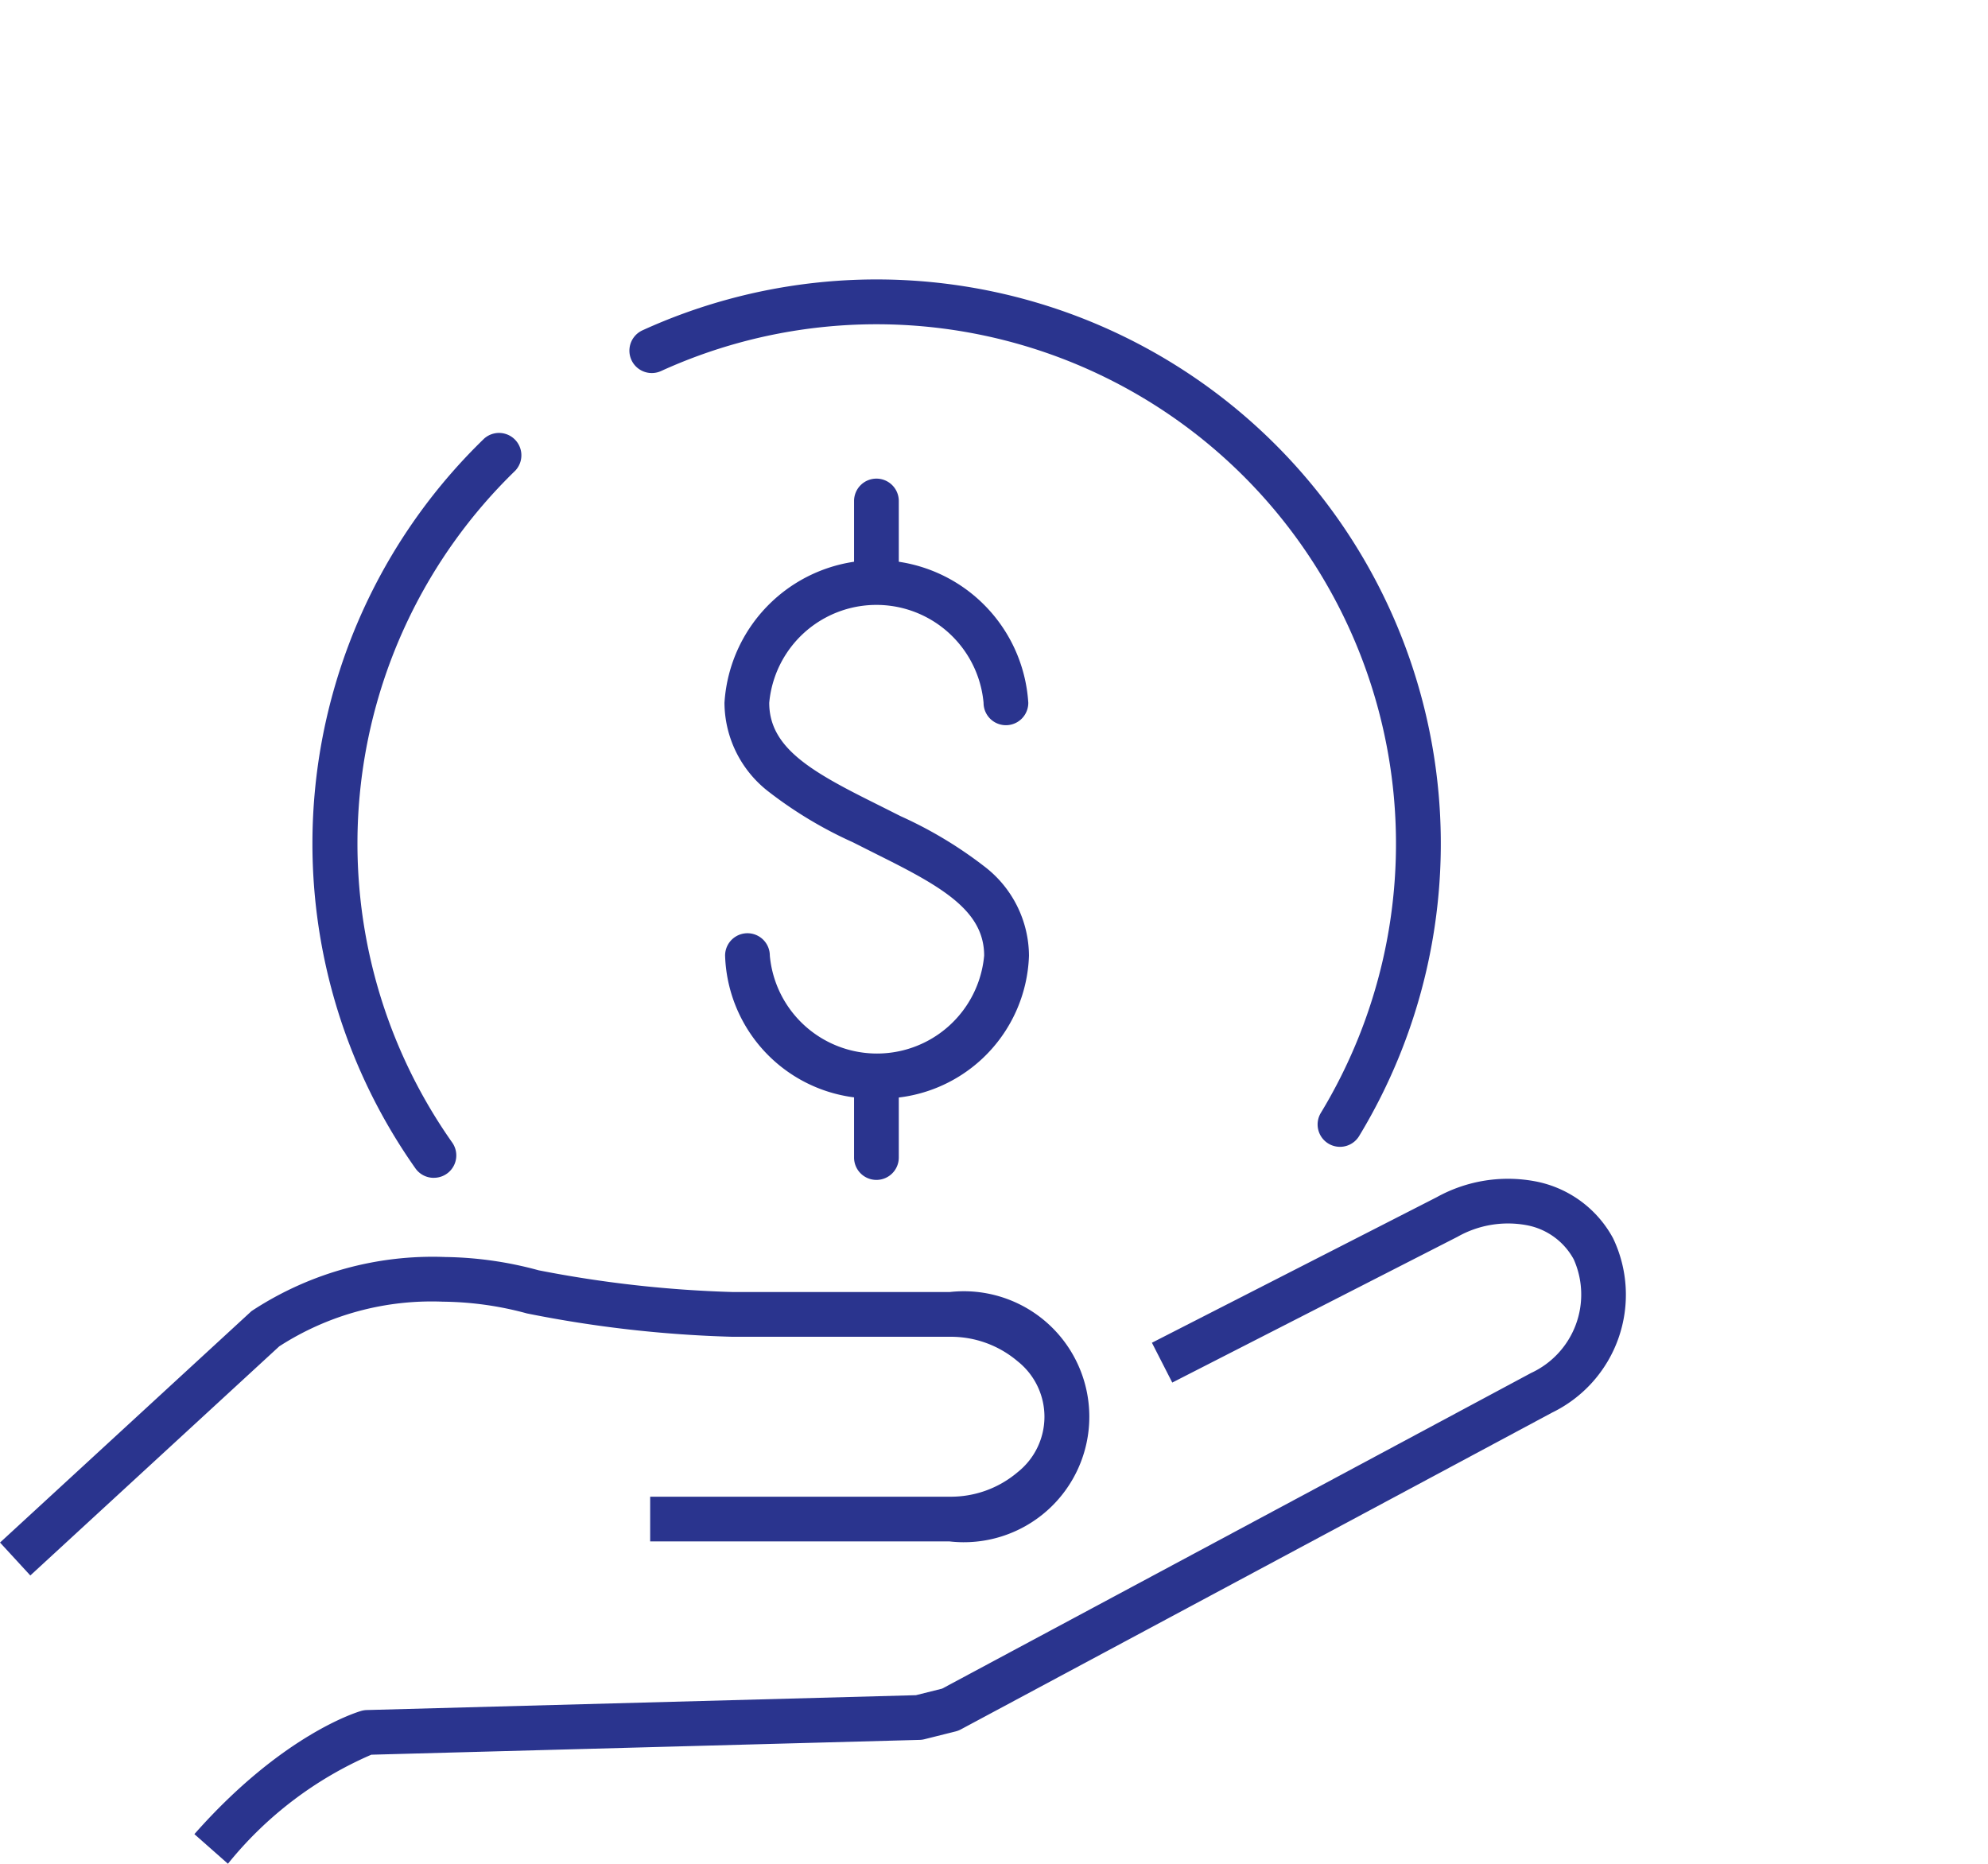
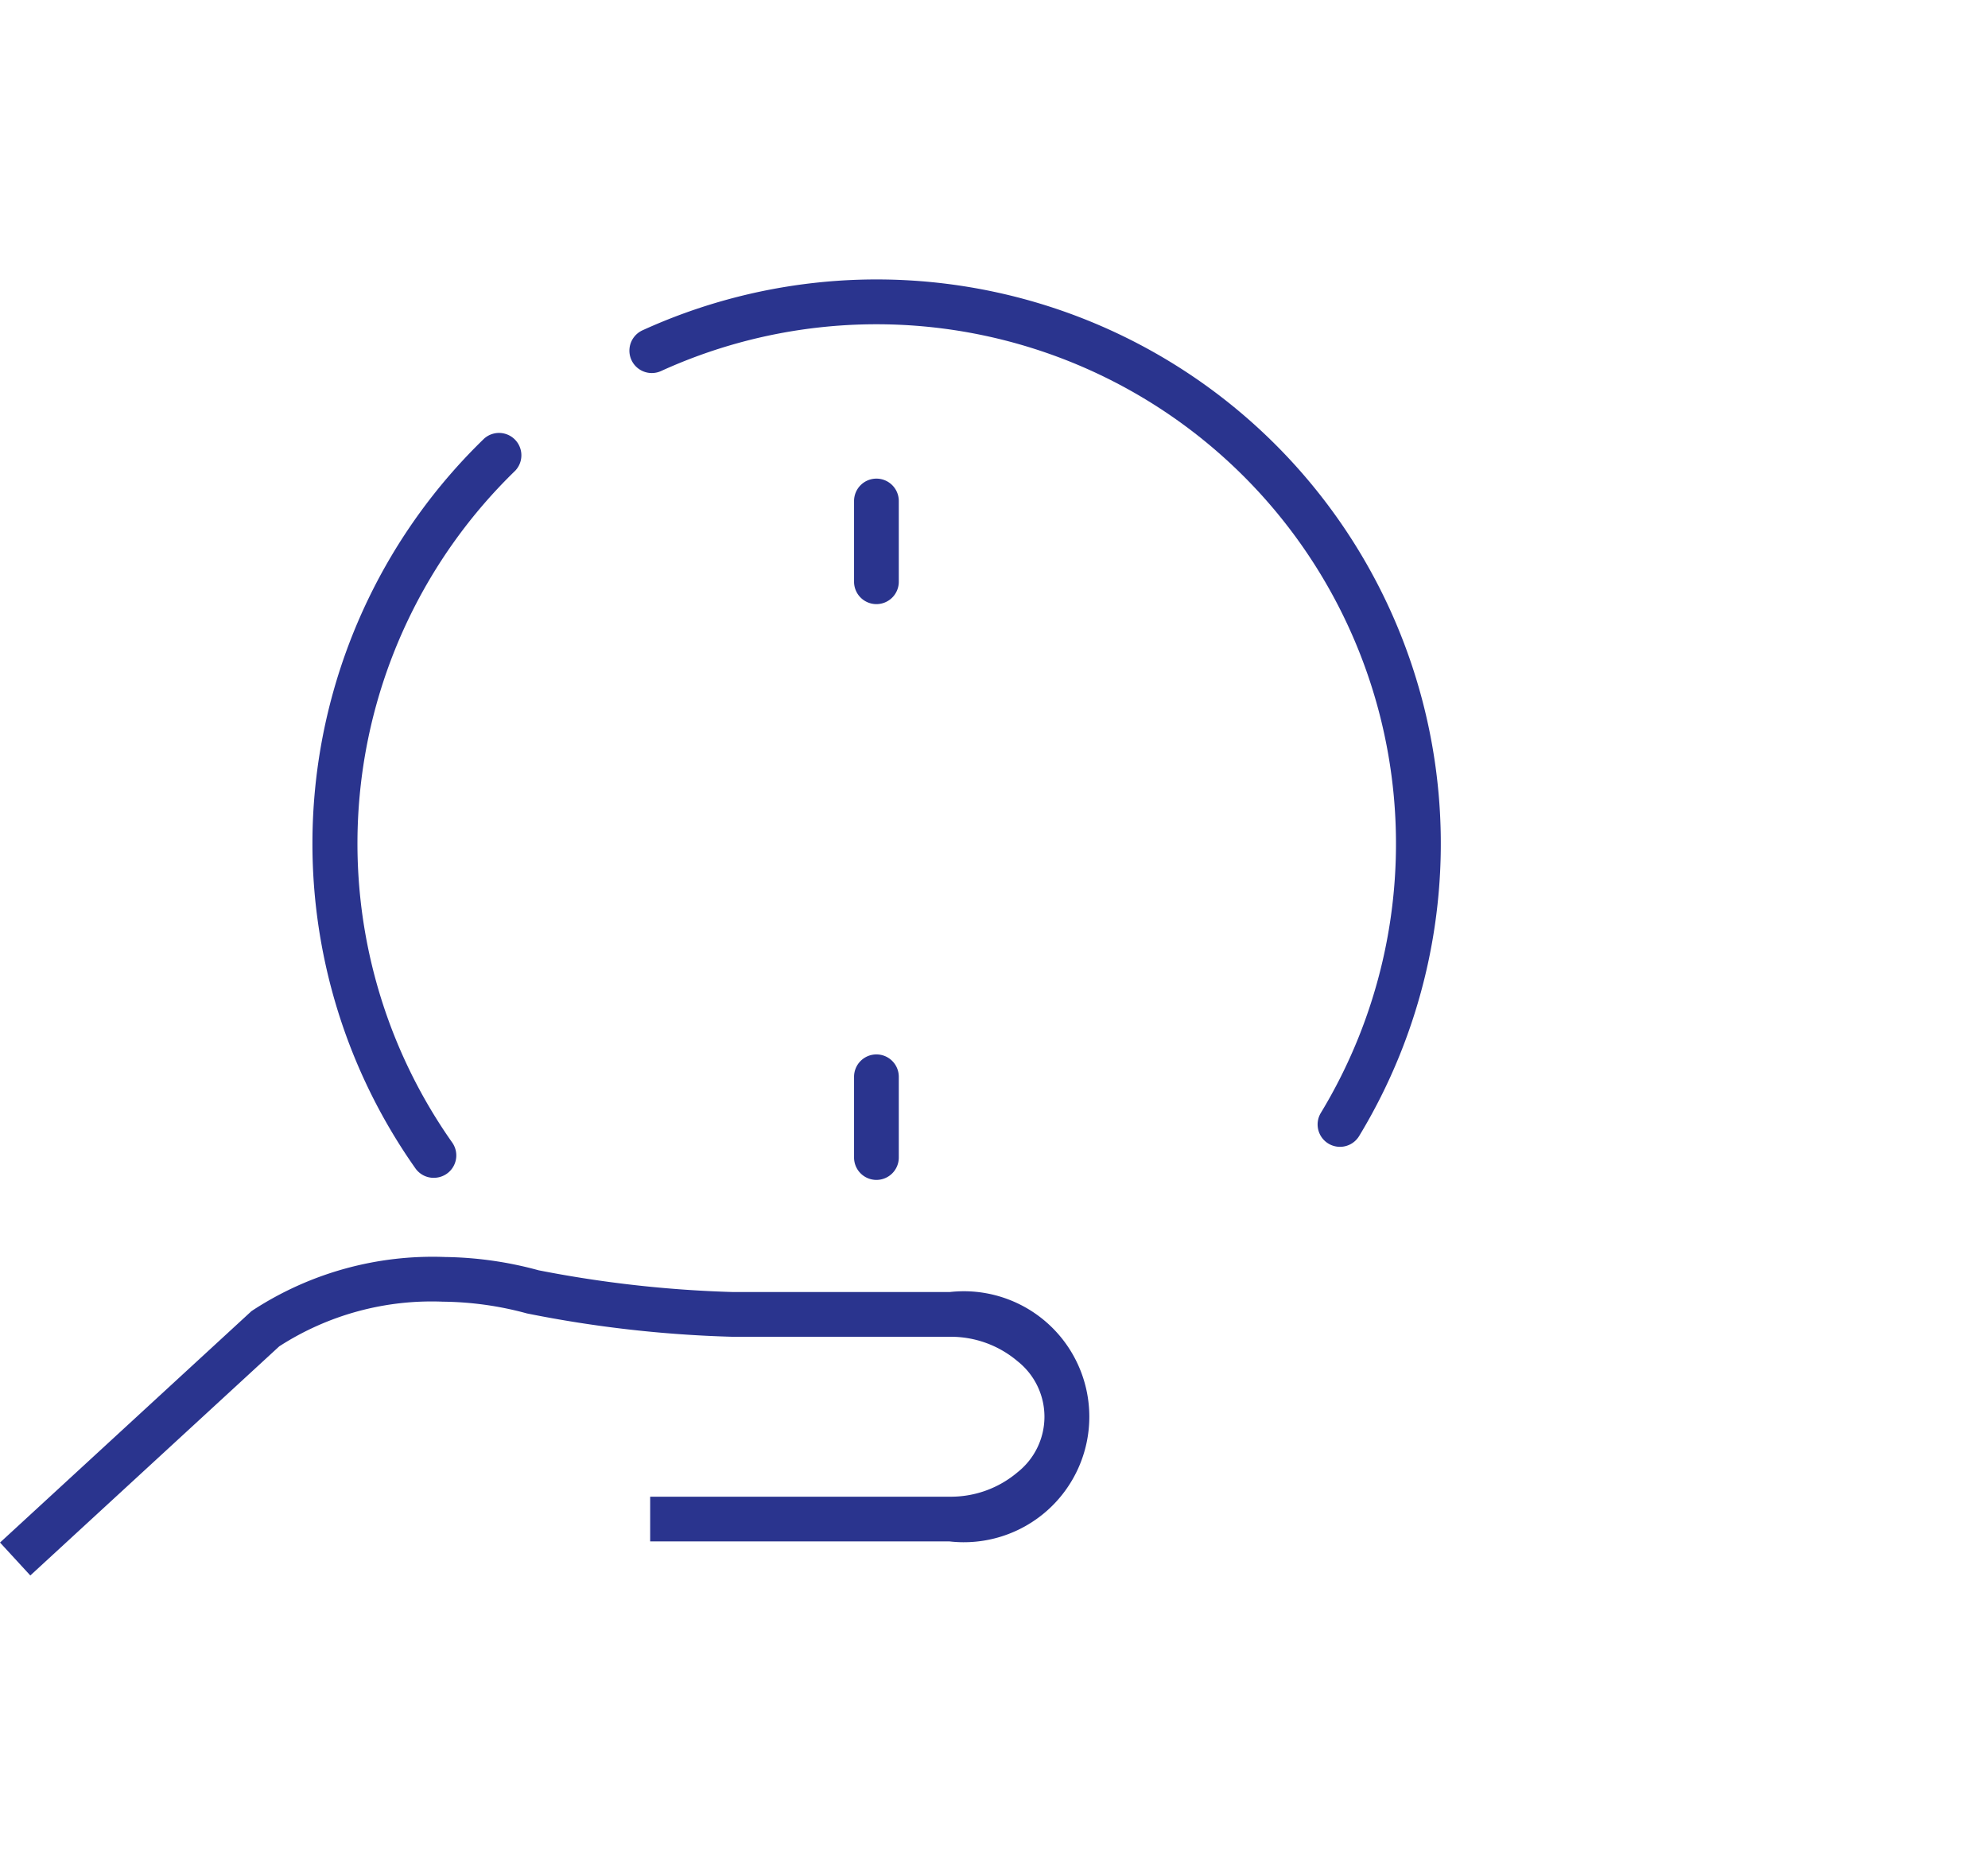
<svg xmlns="http://www.w3.org/2000/svg" width="64" height="60" viewBox="0 0 64 60">
  <g data-name="Group 25545">
    <path data-name="Rectangle 4501" style="fill:none" d="M0 0h64v60H0z" />
    <g data-name="Group 25213">
      <g data-name="Group 25037">
        <g data-name="Group 25036">
          <g data-name="Group 25035">
-             <path data-name="Path 31631" d="m51.792 430.644-1.08-.953c2.855-3.234 5.277-3.94 5.378-3.969a.719.719 0 0 1 .175-.026l17.675-.478.844-.211 18.959-10.161a2.782 2.782 0 0 0 1.374-3.66 2.176 2.176 0 0 0-1.524-1.1 3.3 3.3 0 0 0-2.212.372l-.013.007-9.175 4.689-.655-1.282 9.168-4.685a4.735 4.735 0 0 1 3.179-.51 3.61 3.61 0 0 1 2.5 1.833 4.218 4.218 0 0 1-1.962 5.61l-19.038 10.2a.72.72 0 0 1-.165.064l-1.007.252a.72.72 0 0 1-.155.021l-17.65.477a12.094 12.094 0 0 0-4.616 3.51z" transform="translate(-44.454 -370.646)" style="fill:#2a348e" />
            <path data-name="Path 31632" d="m43.382 422.184-.975-1.06 8.094-7.449.045-.03a10.6 10.6 0 0 1 6.195-1.713 11.961 11.961 0 0 1 3.007.428 38.123 38.123 0 0 0 6.273.7h6.956a4.04 4.04 0 1 1 0 8.028h-9.64v-1.44h9.639a3.32 3.32 0 0 0 2.192-.79 2.277 2.277 0 0 0 0-3.568 3.32 3.32 0 0 0-2.192-.79h-6.991a38.9 38.9 0 0 1-6.617-.752l-.032-.009a10.632 10.632 0 0 0-2.669-.369 9.047 9.047 0 0 0-5.271 1.438z" transform="translate(-42.406 -371.466)" style="fill:#2a348e" />
          </g>
        </g>
      </g>
      <g data-name="Group 25039">
        <g data-name="Group 25038">
-           <path data-name="Path 31633" d="M78.283 399.539a4.755 4.755 0 0 1-4.889-4.6.72.72 0 0 1 1.44 0 3.464 3.464 0 0 0 6.9 0c0-1.427-1.32-2.195-3.335-3.2l-.452-.227-.439-.221a13.388 13.388 0 0 1-2.7-1.619 3.638 3.638 0 0 1-1.434-2.87 4.9 4.9 0 0 1 9.781 0 .72.72 0 1 1-1.44 0 3.464 3.464 0 0 0-6.9 0c0 1.428 1.321 2.195 3.337 3.2l.447.224.445.224a13.4 13.4 0 0 1 2.7 1.621 3.639 3.639 0 0 1 1.433 2.87 4.757 4.757 0 0 1-4.894 4.598z" transform="translate(-50.051 -364.176)" style="fill:#2a348e" />
          <path data-name="Line 613" d="M-.03 3.29a.72.72 0 0 1-.72-.72v-2.6a.72.72 0 0 1 .72-.72.72.72 0 0 1 .72.72v2.6a.72.72 0 0 1-.72.72z" transform="translate(28.245 16.158)" style="fill:#2a348e" />
          <path data-name="Line 614" d="M-.03 3.29a.72.72 0 0 1-.72-.72v-2.6a.72.72 0 0 1 .72-.72.72.72 0 0 1 .72.72v2.6a.72.72 0 0 1-.72.72z" transform="translate(28.245 34.694)" style="fill:#2a348e" />
        </g>
      </g>
      <g data-name="Group 25041">
        <g data-name="Group 25040">
          <path data-name="Path 31634" d="M59.708 400.756a.719.719 0 0 1-.589-.3 18.14 18.14 0 0 1 2.212-23.5.72.72 0 0 1 1 1.034 16.717 16.717 0 0 0-2.031 21.63.72.72 0 0 1-.588 1.135z" transform="translate(-45.742 -362.839)" style="fill:#2a348e" />
          <path data-name="Path 31635" d="M92.194 398.161a.72.72 0 0 1-.615-1.094 16.724 16.724 0 0 0-21.24-23.881.72.72 0 0 1-.6-1.31 18.163 18.163 0 0 1 23.071 25.939.72.72 0 0 1-.616.346z" transform="translate(-49.056 -361.242)" style="fill:#2a348e" />
        </g>
      </g>
    </g>
  </g>
</svg>